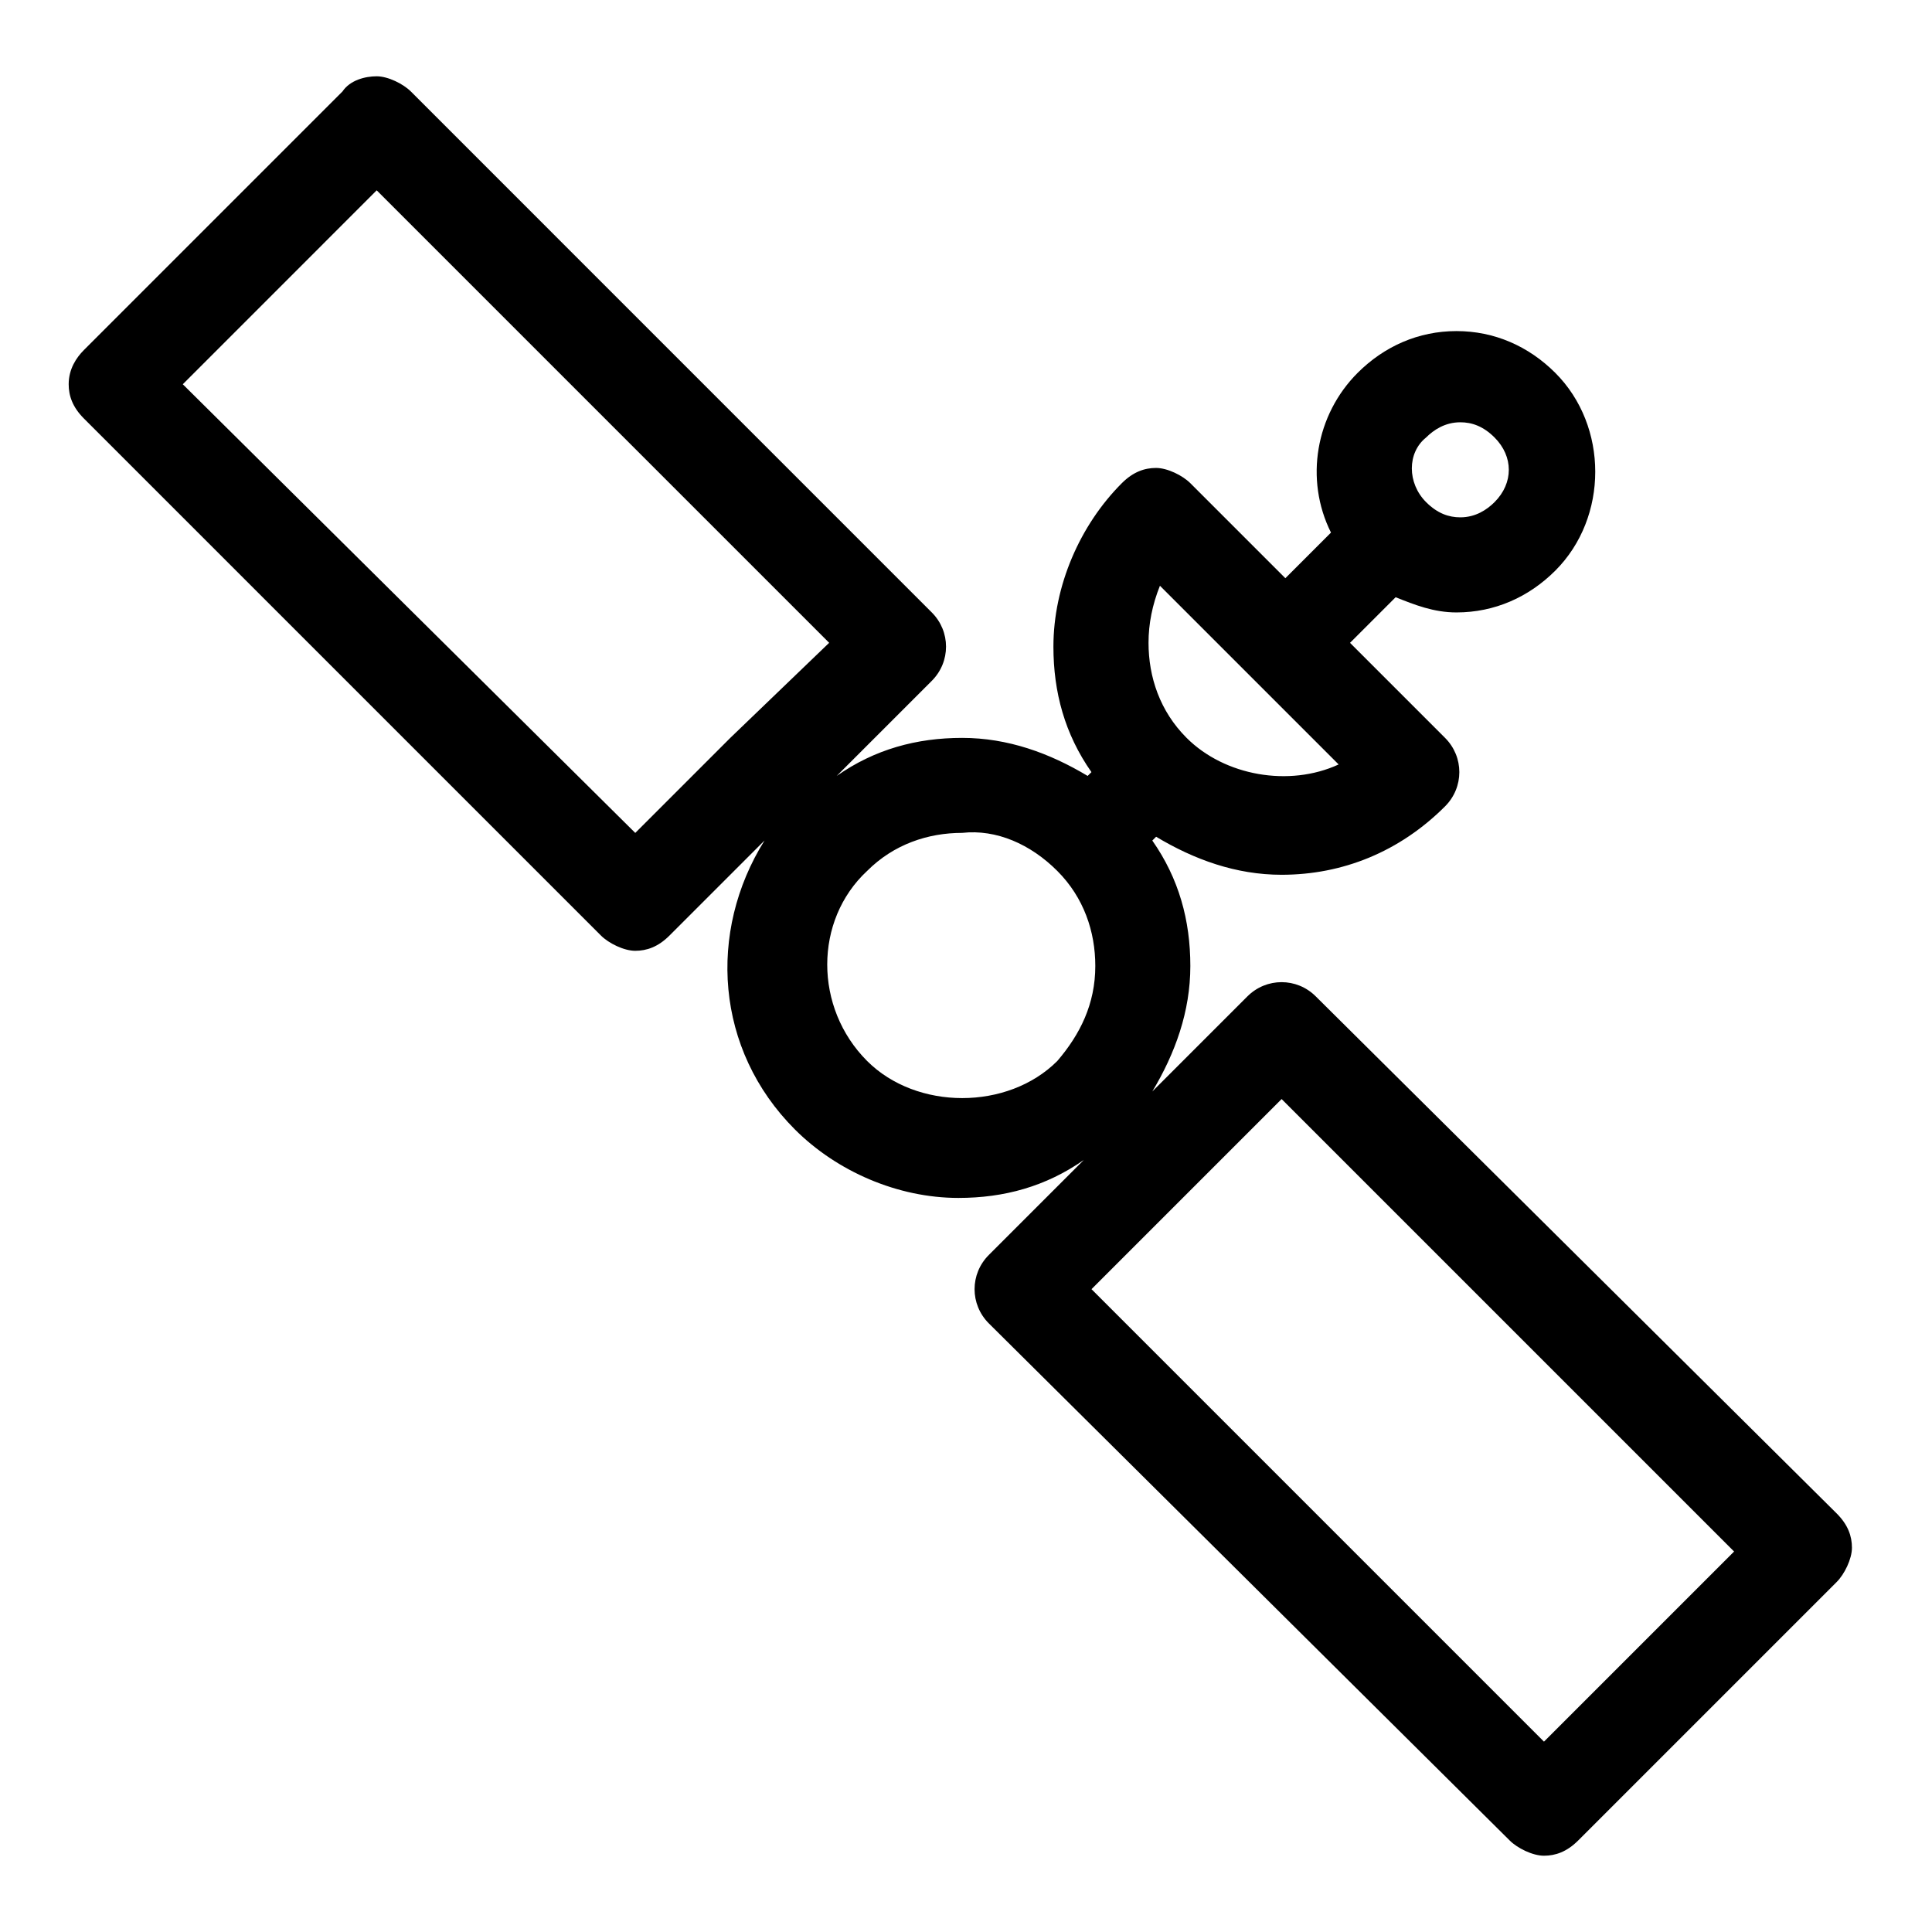
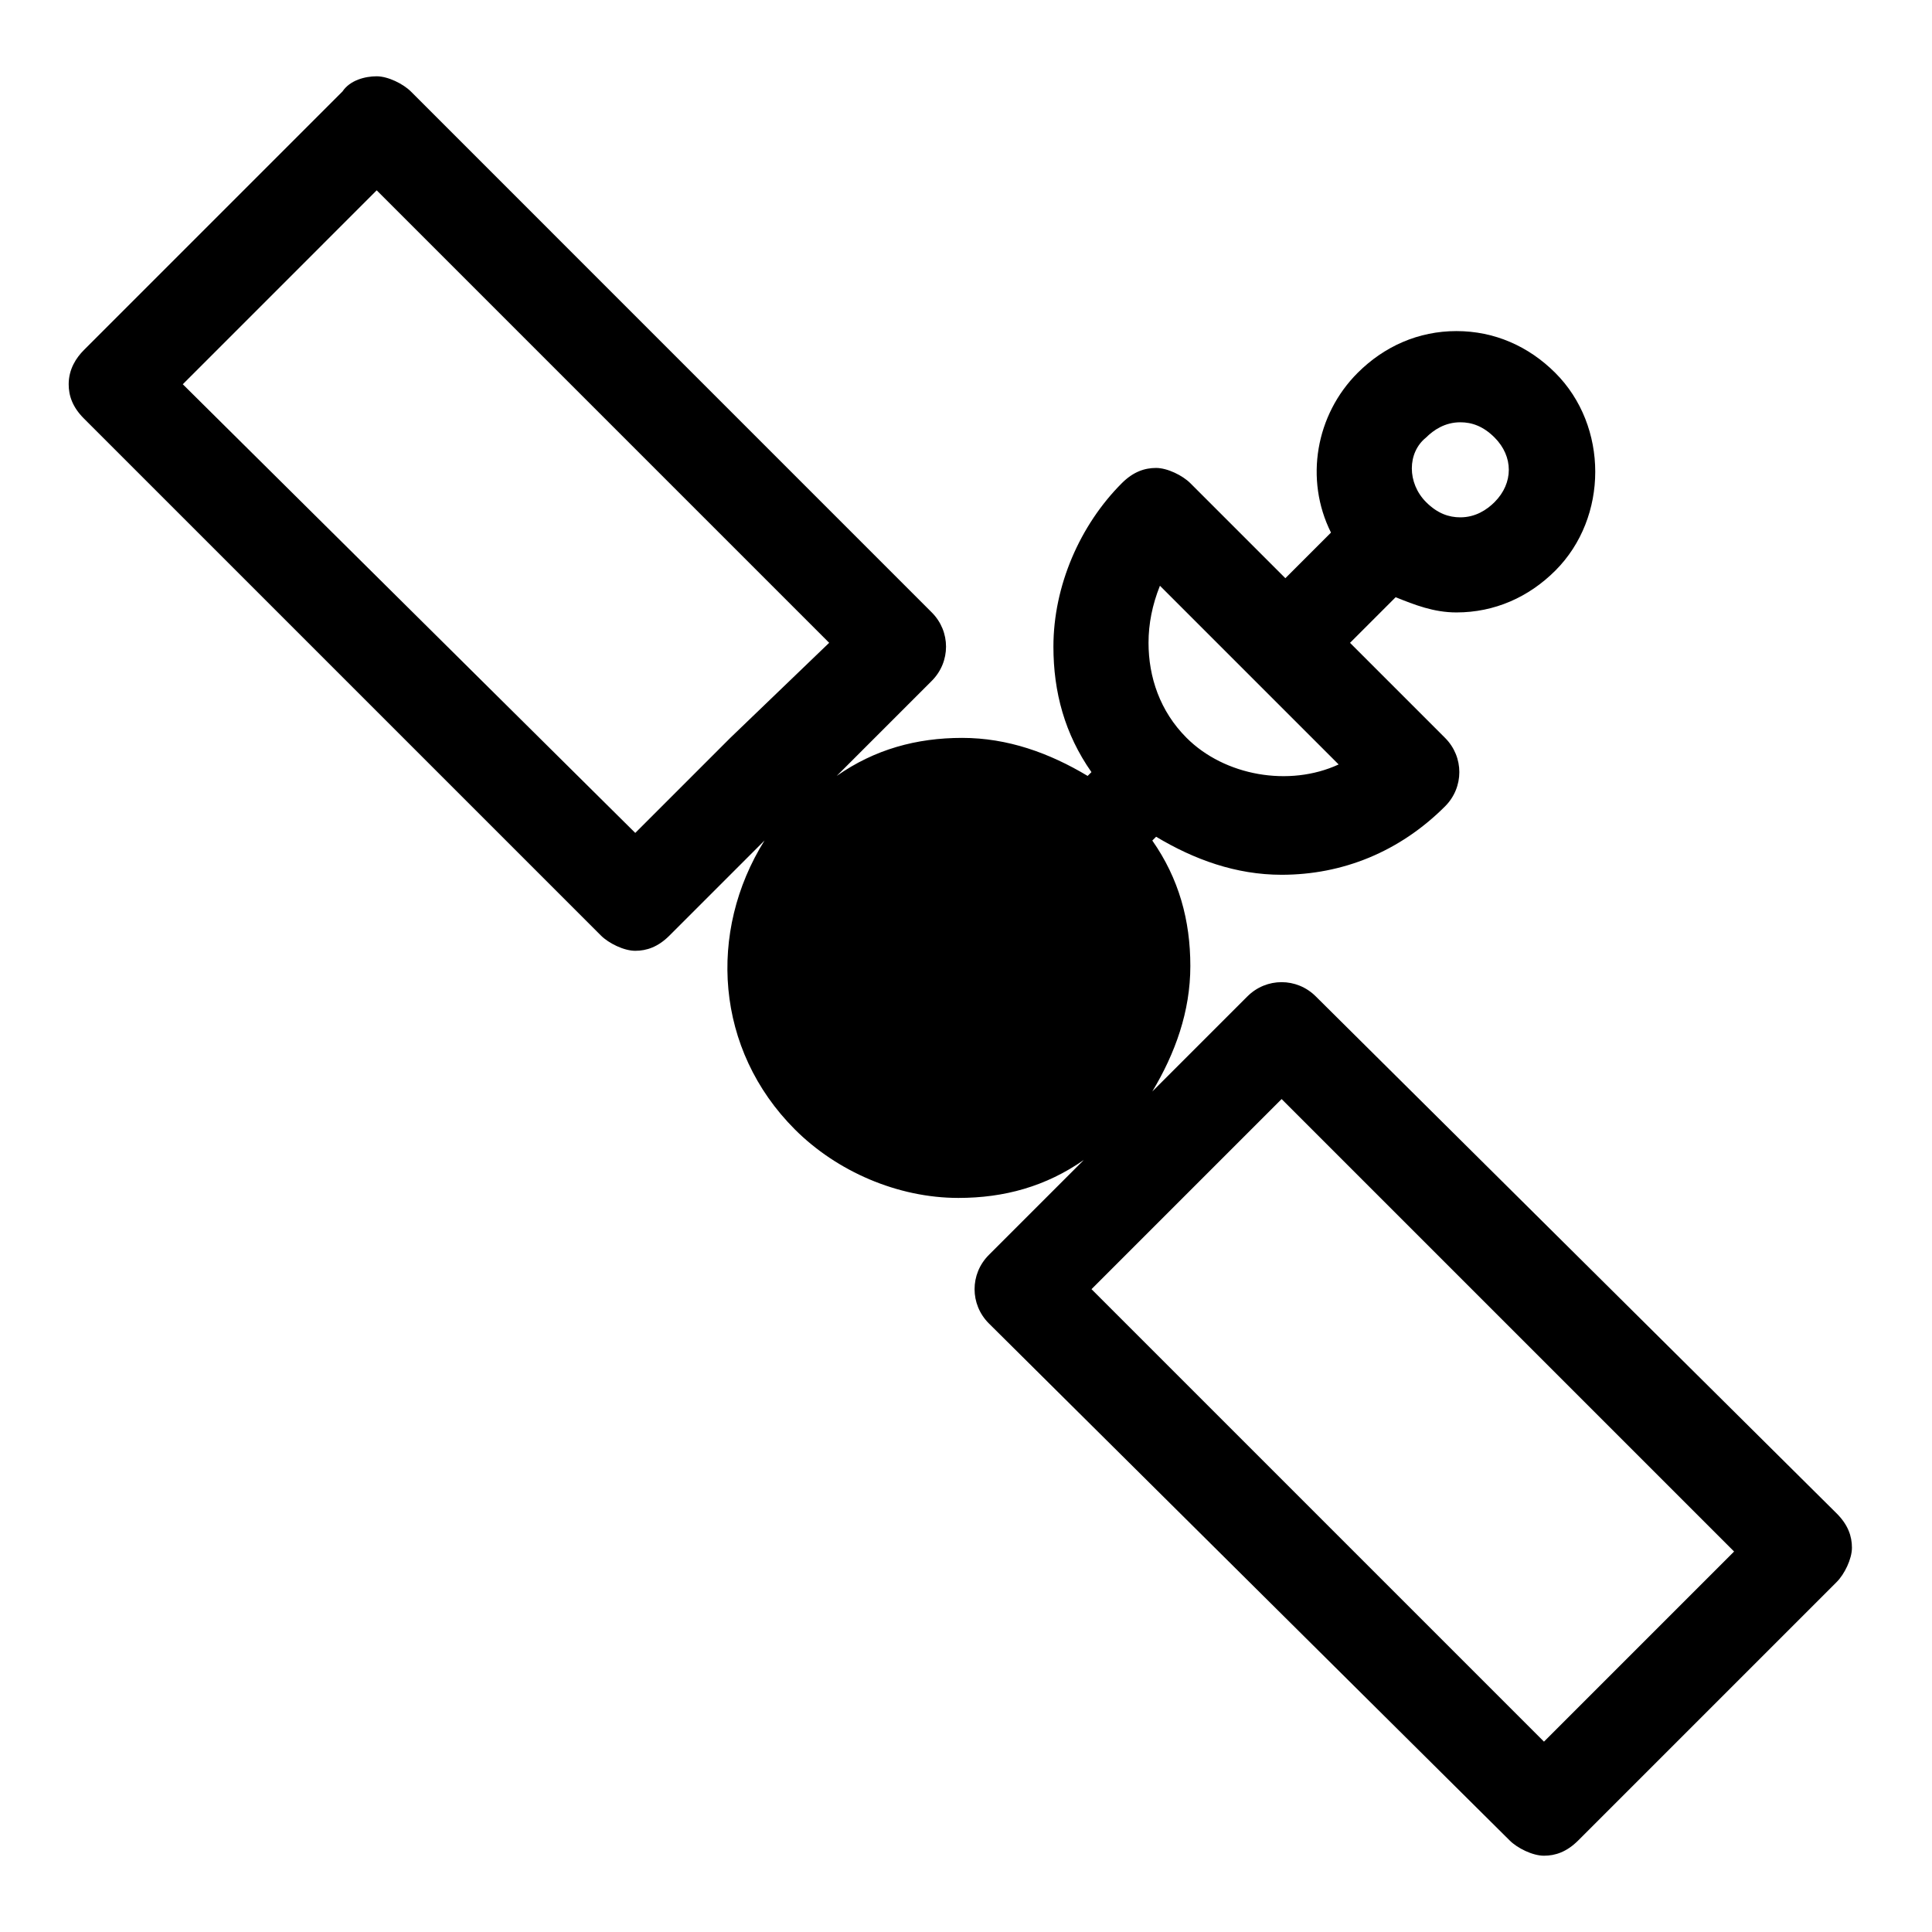
<svg xmlns="http://www.w3.org/2000/svg" fill="#000000" width="800px" height="800px" version="1.1" viewBox="144 144 512 512">
-   <path d="m303.27 391.94c2.016 2.016 6.047 4.031 9.07 4.031 3.023 0 6.047-1.008 9.07-4.031l25.191-25.191c-15.113 24.184-13.098 55.418 8.062 76.578 11.082 11.082 27.207 18.137 43.328 18.137 12.09 0 23.176-3.023 33.25-10.078l-25.191 25.191c-5.039 5.039-5.039 13.098 0 18.137l138.04 137.04c2.016 2.016 6.047 4.031 9.07 4.031 3.023 0 6.047-1.008 9.07-4.031l68.52-68.52c2.016-2.016 4.031-6.047 4.031-9.07 0-3.023-1.008-6.047-4.031-9.07l-138.05-137.03c-5.039-5.039-13.098-5.039-18.137 0l-25.191 25.191c6.047-10.078 10.078-21.16 10.078-33.25s-3.023-23.176-10.078-33.25l1.008-1.008c10.078 6.047 21.16 10.078 33.25 10.078 16.121 0 31.234-6.047 43.328-18.137 5.039-5.039 5.039-13.098 0-18.137l-25.191-25.191 12.09-12.09c5.039 2.016 10.078 4.031 16.121 4.031 10.078 0 19.145-4.031 26.199-11.082 14.105-14.105 14.105-38.289 0-52.395-7.055-7.055-16.121-11.082-26.199-11.082-10.078 0-19.145 4.031-26.199 11.082-11.082 11.082-14.105 28.215-7.055 42.32l-12.09 12.09-25.191-25.191c-2.016-2.016-6.047-4.031-9.07-4.031-3.023 0-6.047 1.008-9.07 4.031-11.082 11.082-18.137 27.207-18.137 43.328 0 12.09 3.023 23.176 10.078 33.25l-1.008 1.008c-10.078-6.047-21.16-10.078-33.25-10.078s-23.176 3.023-33.25 10.078l25.191-25.191c5.039-5.039 5.039-13.098 0-18.137l-138.04-138.05c-2.016-2.016-6.047-4.031-9.07-4.031-3.023 0-7.051 1.008-9.066 4.031l-68.52 68.52c-2.016 2.016-4.031 5.035-4.031 9.066 0 3.023 1.008 6.047 4.031 9.07zm218.66-132c2.016-2.016 5.039-4.031 9.07-4.031 3.023 0 6.047 1.008 9.07 4.031 5.039 5.039 5.039 12.09 0 17.129-2.016 2.016-5.039 4.031-9.07 4.031-3.023 0-6.047-1.008-9.07-4.031-5.039-5.039-5.039-13.102 0-17.129zm-38.289 175.32 119.91 119.91-50.383 50.383-119.91-119.91 25.191-25.191zm-32.246-136.03 47.359 47.359c-13.098 6.047-30.23 3.023-40.305-7.055-7.055-7.055-10.078-16.121-10.078-25.191 0-5.039 1.008-10.078 3.023-15.113zm-27.207 75.57c7.055 7.055 10.078 16.121 10.078 25.191 0 10.078-4.031 18.137-10.078 25.191-13.098 13.098-37.281 13.098-50.383 0-14.105-14.105-14.105-37.281 0-50.383 7.055-7.055 16.121-10.078 25.191-10.078 9.07-1.008 18.141 3.023 25.191 10.078zm-180.36-180.36 119.91 119.91-26.195 25.191-25.191 25.191-119.91-118.9z" />
+   <path d="m303.27 391.94c2.016 2.016 6.047 4.031 9.07 4.031 3.023 0 6.047-1.008 9.07-4.031l25.191-25.191c-15.113 24.184-13.098 55.418 8.062 76.578 11.082 11.082 27.207 18.137 43.328 18.137 12.09 0 23.176-3.023 33.25-10.078l-25.191 25.191c-5.039 5.039-5.039 13.098 0 18.137l138.04 137.04c2.016 2.016 6.047 4.031 9.07 4.031 3.023 0 6.047-1.008 9.07-4.031l68.52-68.52c2.016-2.016 4.031-6.047 4.031-9.07 0-3.023-1.008-6.047-4.031-9.07l-138.05-137.03c-5.039-5.039-13.098-5.039-18.137 0l-25.191 25.191c6.047-10.078 10.078-21.16 10.078-33.25s-3.023-23.176-10.078-33.25l1.008-1.008c10.078 6.047 21.16 10.078 33.25 10.078 16.121 0 31.234-6.047 43.328-18.137 5.039-5.039 5.039-13.098 0-18.137l-25.191-25.191 12.09-12.09c5.039 2.016 10.078 4.031 16.121 4.031 10.078 0 19.145-4.031 26.199-11.082 14.105-14.105 14.105-38.289 0-52.395-7.055-7.055-16.121-11.082-26.199-11.082-10.078 0-19.145 4.031-26.199 11.082-11.082 11.082-14.105 28.215-7.055 42.32l-12.09 12.09-25.191-25.191c-2.016-2.016-6.047-4.031-9.07-4.031-3.023 0-6.047 1.008-9.07 4.031-11.082 11.082-18.137 27.207-18.137 43.328 0 12.09 3.023 23.176 10.078 33.25l-1.008 1.008c-10.078-6.047-21.16-10.078-33.25-10.078s-23.176 3.023-33.25 10.078l25.191-25.191c5.039-5.039 5.039-13.098 0-18.137l-138.04-138.05c-2.016-2.016-6.047-4.031-9.07-4.031-3.023 0-7.051 1.008-9.066 4.031l-68.52 68.52c-2.016 2.016-4.031 5.035-4.031 9.066 0 3.023 1.008 6.047 4.031 9.07zm218.66-132c2.016-2.016 5.039-4.031 9.07-4.031 3.023 0 6.047 1.008 9.07 4.031 5.039 5.039 5.039 12.09 0 17.129-2.016 2.016-5.039 4.031-9.07 4.031-3.023 0-6.047-1.008-9.07-4.031-5.039-5.039-5.039-13.102 0-17.129zm-38.289 175.32 119.91 119.91-50.383 50.383-119.91-119.91 25.191-25.191zm-32.246-136.03 47.359 47.359c-13.098 6.047-30.23 3.023-40.305-7.055-7.055-7.055-10.078-16.121-10.078-25.191 0-5.039 1.008-10.078 3.023-15.113zm-27.207 75.57zm-180.36-180.36 119.91 119.91-26.195 25.191-25.191 25.191-119.91-118.9z" />
</svg>